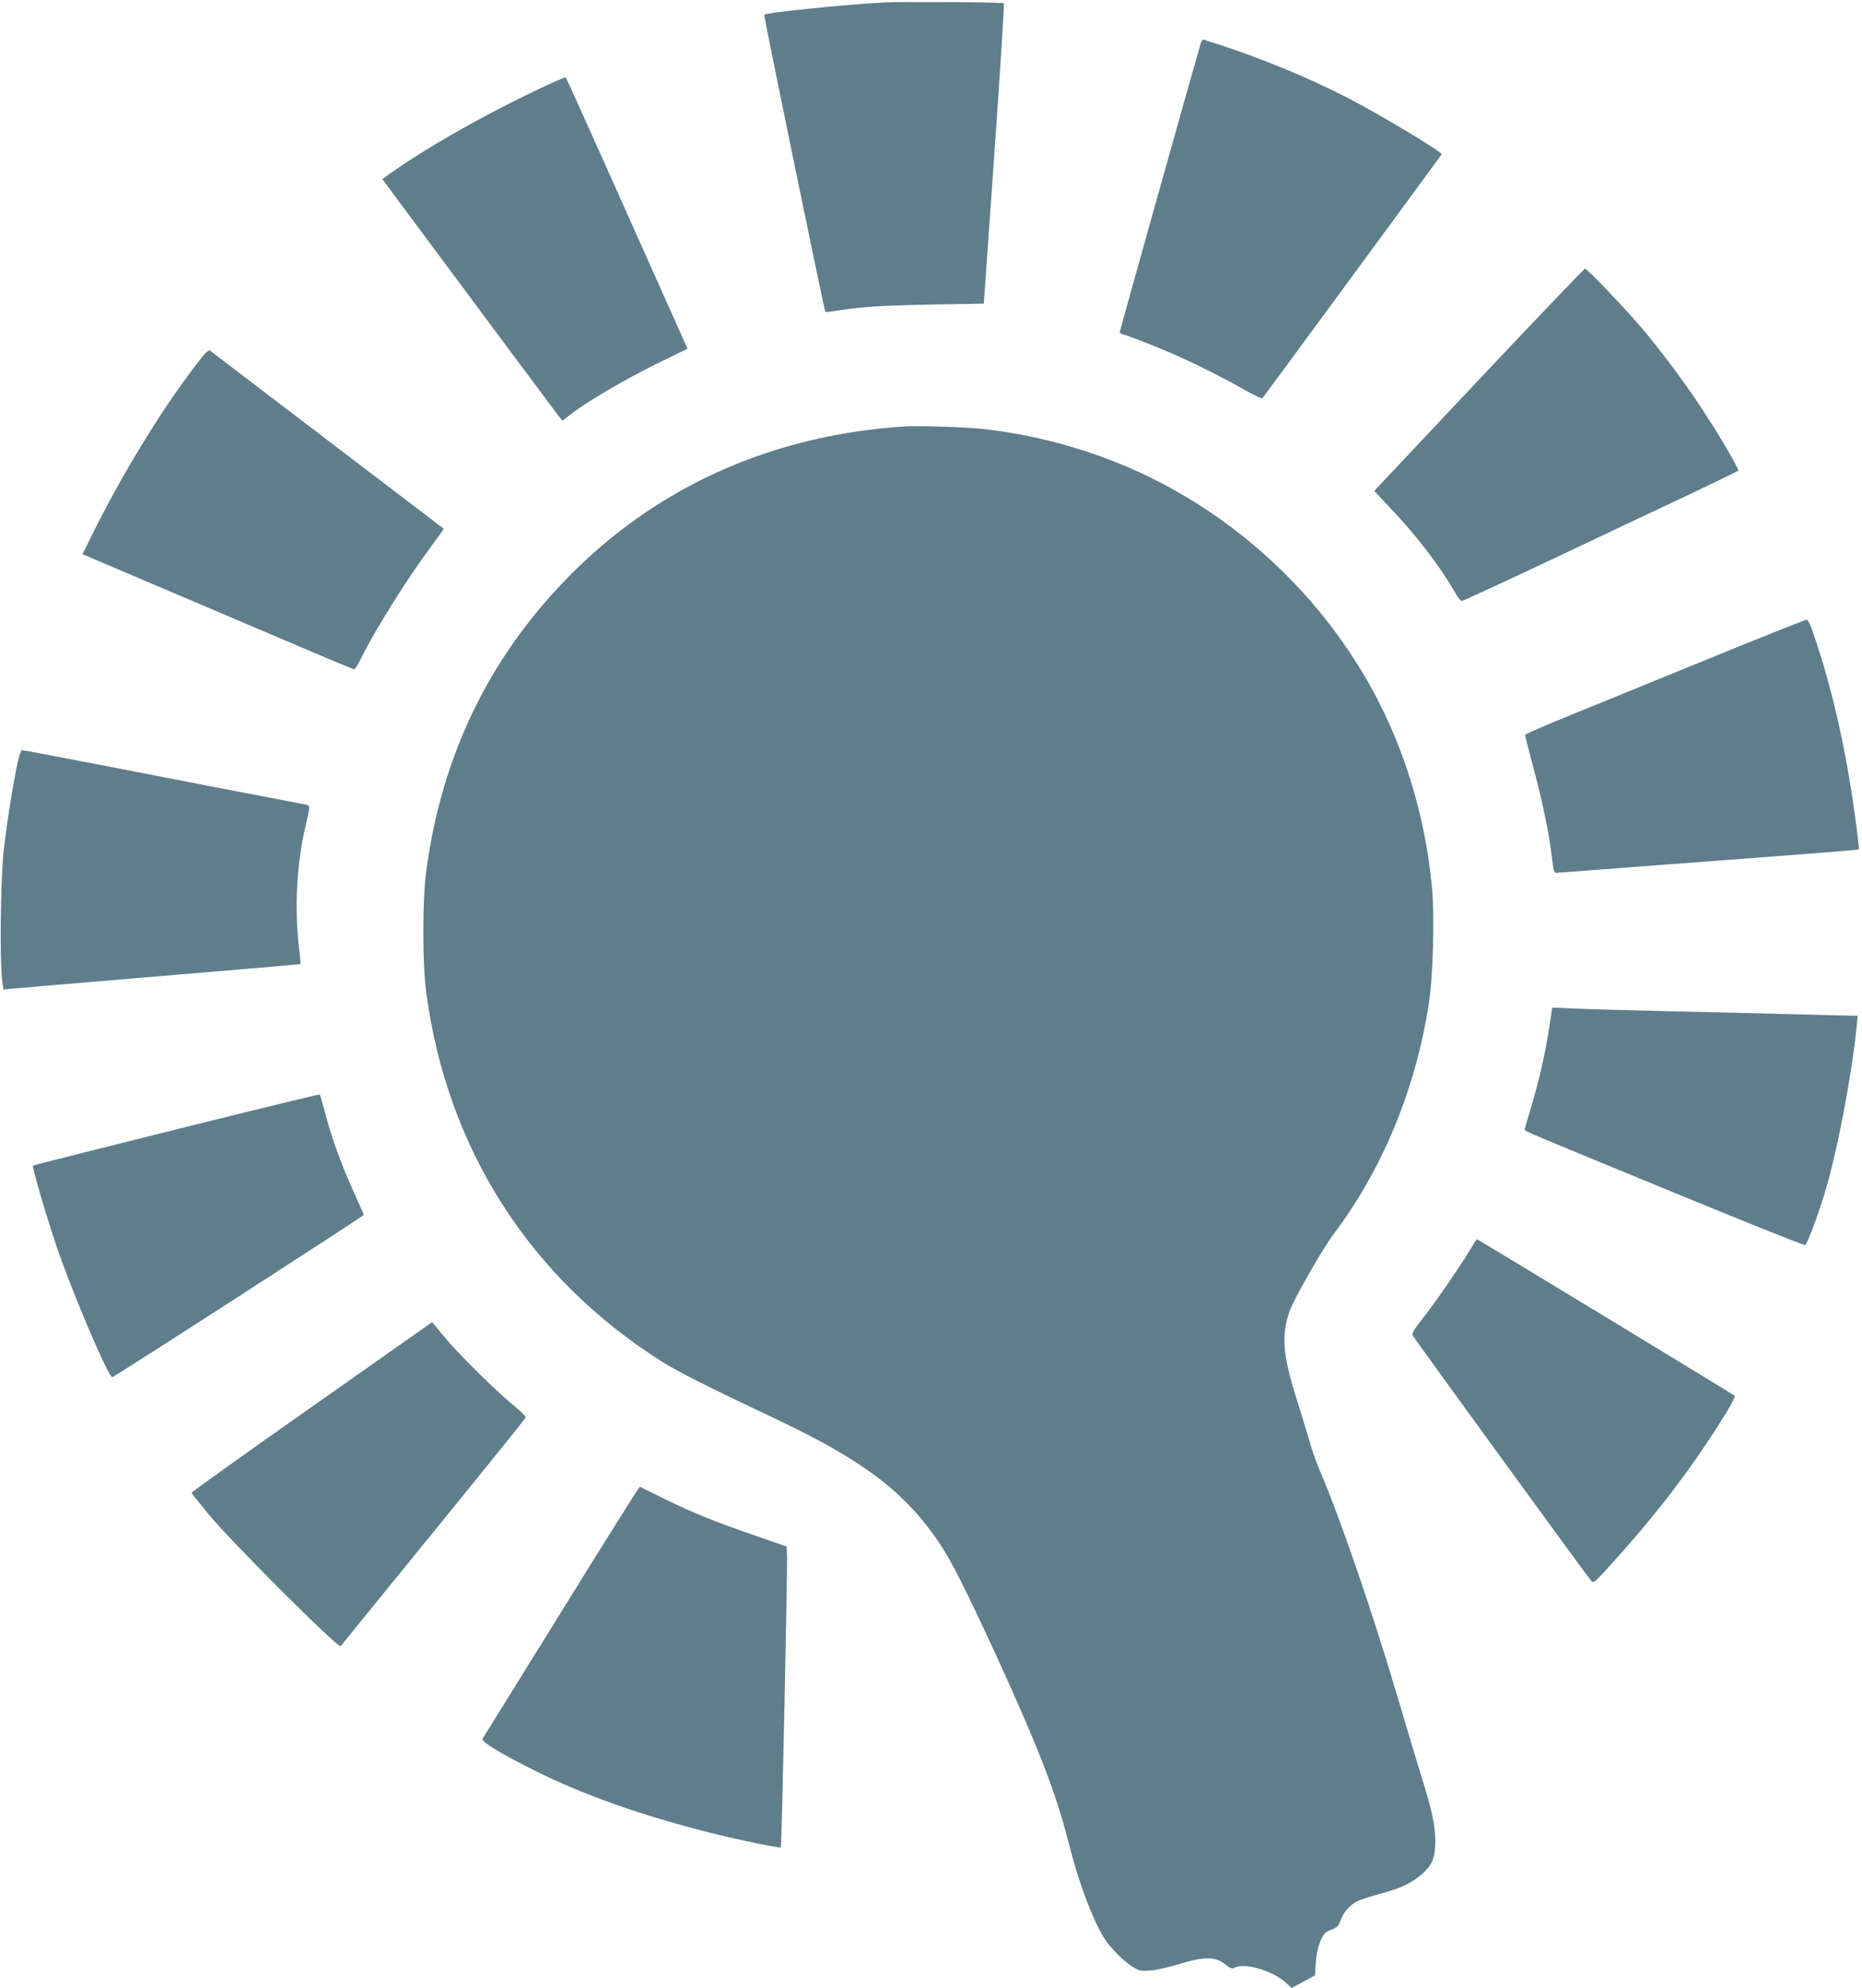
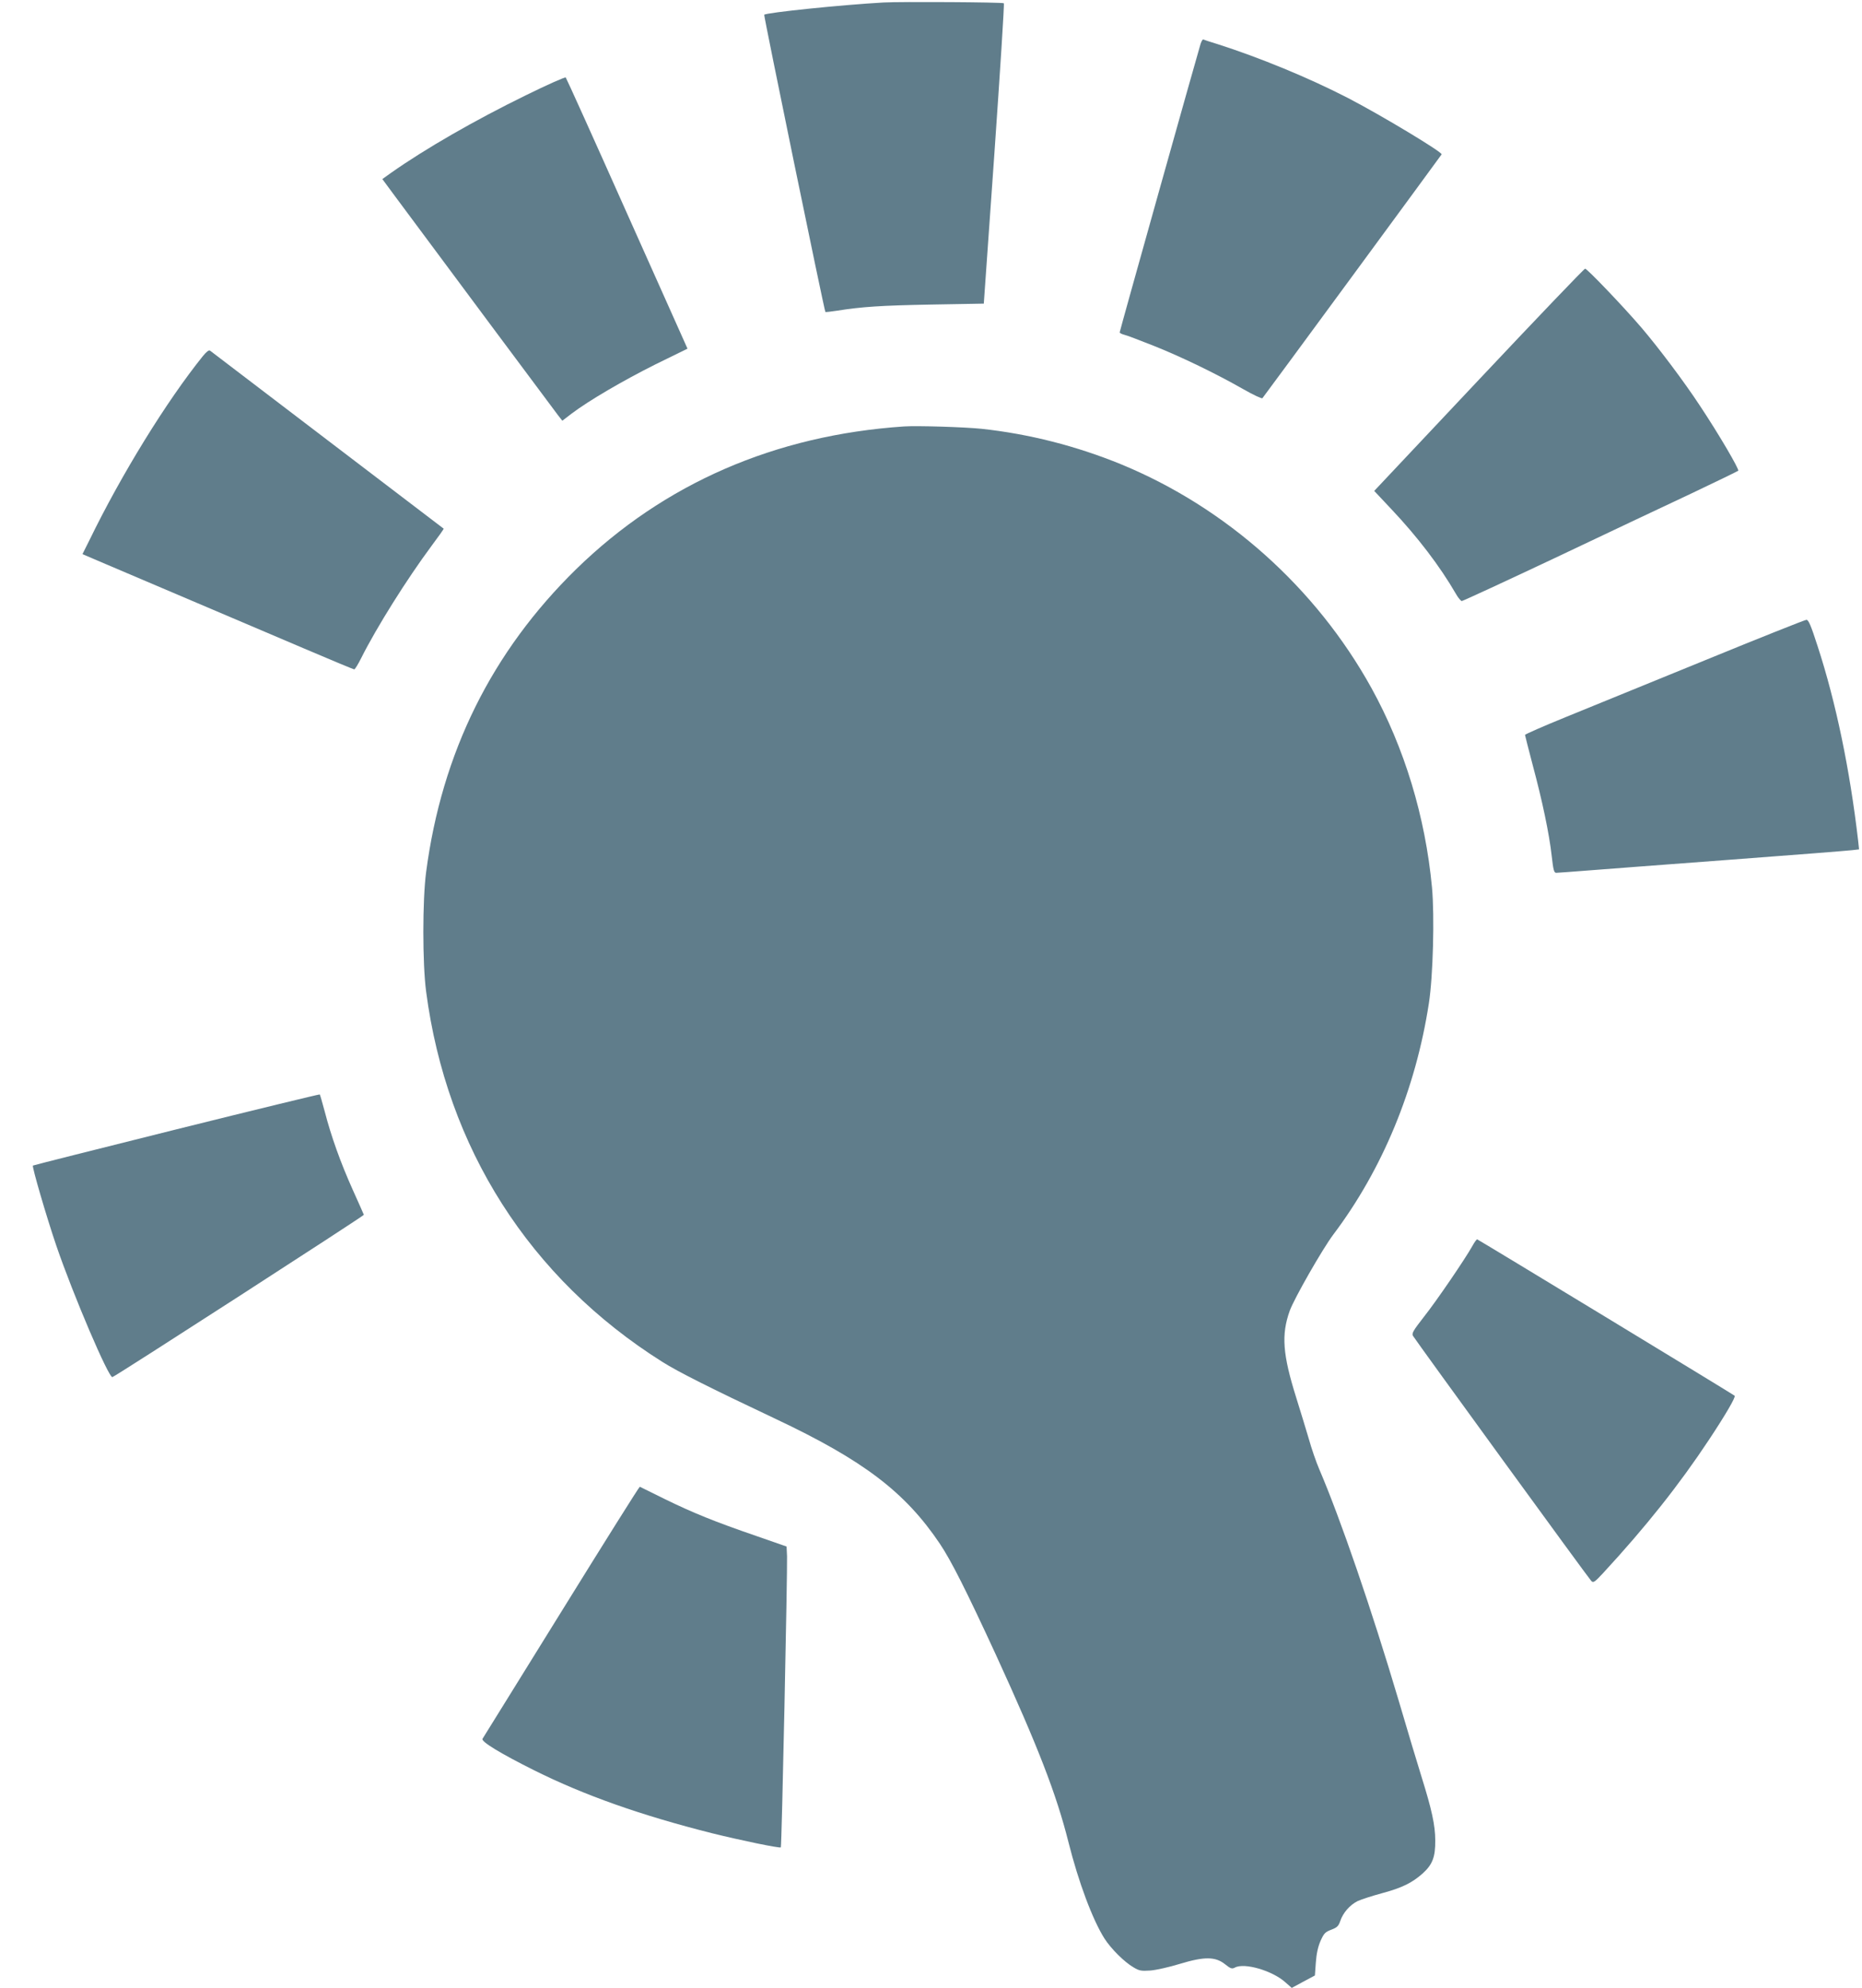
<svg xmlns="http://www.w3.org/2000/svg" version="1.0" width="1199pt" height="1280pt" viewBox="0 0 1199 1280" preserveAspectRatio="xMidYMid meet">
  <g transform="translate(0,1280) scale(0.1,-0.1)" fill="#607d8b" stroke="none">
    <path d="M5690 12784 c-269 -15 -755 -65 -769 -79 -4 -5 387 -1906 394 -1914 2 -1 34 2 72 8 163 26 288 34 608 40 l340 6 68 964 c37 530 65 966 61 970 -6 7 -667 11 -774 5z" />
    <path d="M7731 12518 c-18 -58 -521 -1849 -521 -1858 0 -4 12 -11 28 -15 15 -3 101 -36 192 -72 178 -71 399 -178 578 -280 63 -36 117 -61 121 -57 11 12 1145 1556 1154 1570 8 13 -389 252 -603 363 -252 130 -568 260 -840 347 -47 14 -88 28 -92 30 -3 2 -11 -10 -17 -28z" />
    <path d="M3385 12186 c-329 -161 -647 -344 -867 -499 l-56 -40 82 -111 c290 -391 1024 -1377 1048 -1408 l29 -37 60 46 c111 84 332 213 540 317 l206 101 -389 870 c-213 478 -391 872 -395 876 -5 4 -120 -47 -258 -115z" />
    <path d="M9522 10354 l-673 -715 110 -117 c170 -180 313 -368 415 -544 15 -27 33 -48 39 -48 6 0 275 124 597 276 322 153 718 340 880 416 162 77 298 143 303 147 8 8 -124 234 -247 419 -101 154 -266 373 -376 502 -121 141 -350 380 -363 380 -7 -1 -315 -323 -685 -716z" />
    <path d="M1307 10508 c-235 -292 -525 -762 -732 -1188 l-44 -88 152 -65 c84 -36 334 -142 557 -237 223 -95 546 -232 719 -306 173 -74 318 -134 322 -134 5 0 25 33 45 73 101 201 294 508 452 721 45 60 81 111 79 112 -1 1 -337 257 -747 569 -410 312 -750 572 -757 577 -7 6 -22 -5 -46 -34z" />
    <path d="M5820 10054 c-829 -56 -1544 -367 -2109 -918 -544 -532 -866 -1182 -967 -1951 -24 -180 -24 -590 0 -770 132 -1007 667 -1846 1521 -2384 101 -64 310 -169 727 -366 568 -268 836 -472 1060 -805 73 -109 169 -299 360 -713 272 -593 390 -898 468 -1208 65 -259 156 -501 232 -621 43 -67 128 -151 186 -185 38 -23 51 -25 110 -21 37 3 122 22 190 43 158 48 229 47 291 -3 35 -28 44 -31 63 -21 61 33 242 -20 325 -95 l41 -36 74 40 75 40 6 83 c4 57 14 102 30 139 22 49 30 58 70 73 37 14 46 23 57 55 18 54 62 104 112 129 24 11 95 34 158 51 129 35 192 66 261 127 64 58 82 107 81 213 0 97 -23 200 -87 405 -24 77 -92 302 -150 500 -171 576 -372 1163 -510 1485 -19 44 -50 133 -68 198 -19 64 -55 182 -80 262 -88 280 -97 406 -42 560 29 80 211 398 280 490 317 420 531 937 616 1490 27 173 37 563 20 746 -43 456 -177 898 -390 1284 -357 645 -934 1161 -1611 1440 -288 118 -593 196 -900 229 -106 11 -415 21 -500 15z" />
    <path d="M10980 8549 c-349 -142 -753 -307 -897 -366 -145 -59 -263 -111 -263 -115 0 -4 23 -92 50 -196 61 -227 106 -440 122 -584 10 -90 15 -108 29 -108 9 0 102 7 205 15 104 8 520 40 924 70 404 30 754 58 778 61 l43 5 -6 57 c-53 456 -143 891 -261 1252 -43 134 -59 170 -72 169 -9 0 -303 -117 -652 -260z" />
-     <path d="M116 7901 c-27 -119 -74 -410 -92 -576 -20 -175 -26 -700 -11 -829 l9 -68 56 6 c32 3 381 33 777 66 874 73 1080 91 1081 93 1 1 -5 54 -12 117 -28 250 -13 526 42 765 34 147 35 138 -11 147 -189 36 -959 184 -1336 258 -256 49 -471 90 -477 90 -6 0 -17 -31 -26 -69z" />
-     <path d="M9976 6185 c-21 -150 -70 -362 -121 -529 -19 -65 -37 -123 -38 -128 -2 -11 -3 -10 1011 -427 431 -178 789 -320 795 -318 14 5 80 182 126 332 80 262 174 754 207 1078 l6 67 -28 0 c-16 0 -195 4 -399 10 -203 5 -566 14 -805 19 -239 6 -503 13 -585 17 l-150 6 -19 -127z" />
    <path d="M1135 5528 c-505 -126 -921 -231 -923 -233 -7 -7 88 -332 150 -514 109 -319 339 -857 362 -848 29 11 1621 1039 1619 1045 -1 4 -34 77 -72 162 -79 176 -139 345 -180 503 -16 59 -30 109 -32 110 -2 2 -418 -99 -924 -225z" />
    <path d="M9481 4777 c-47 -84 -231 -354 -312 -456 -70 -90 -80 -107 -70 -123 24 -39 1133 -1564 1148 -1578 13 -13 21 -8 75 50 277 300 491 570 683 860 108 163 173 275 165 283 -13 11 -1653 1007 -1658 1007 -4 0 -18 -19 -31 -43z" />
-     <path d="M2007 3741 c-427 -300 -775 -549 -774 -553 1 -4 51 -67 112 -140 148 -180 834 -865 849 -847 1 2 269 331 594 731 326 400 594 733 597 740 2 7 -32 42 -77 78 -109 88 -358 334 -450 446 l-75 91 -776 -546z" />
    <path d="M3615 2423 c-275 -443 -503 -812 -508 -819 -10 -18 115 -94 333 -203 323 -161 689 -290 1145 -405 177 -44 436 -98 443 -91 6 6 43 1781 40 1874 l-3 63 -195 68 c-268 92 -408 149 -590 238 -85 42 -157 77 -160 79 -3 2 -230 -360 -505 -804z" />
  </g>
</svg>